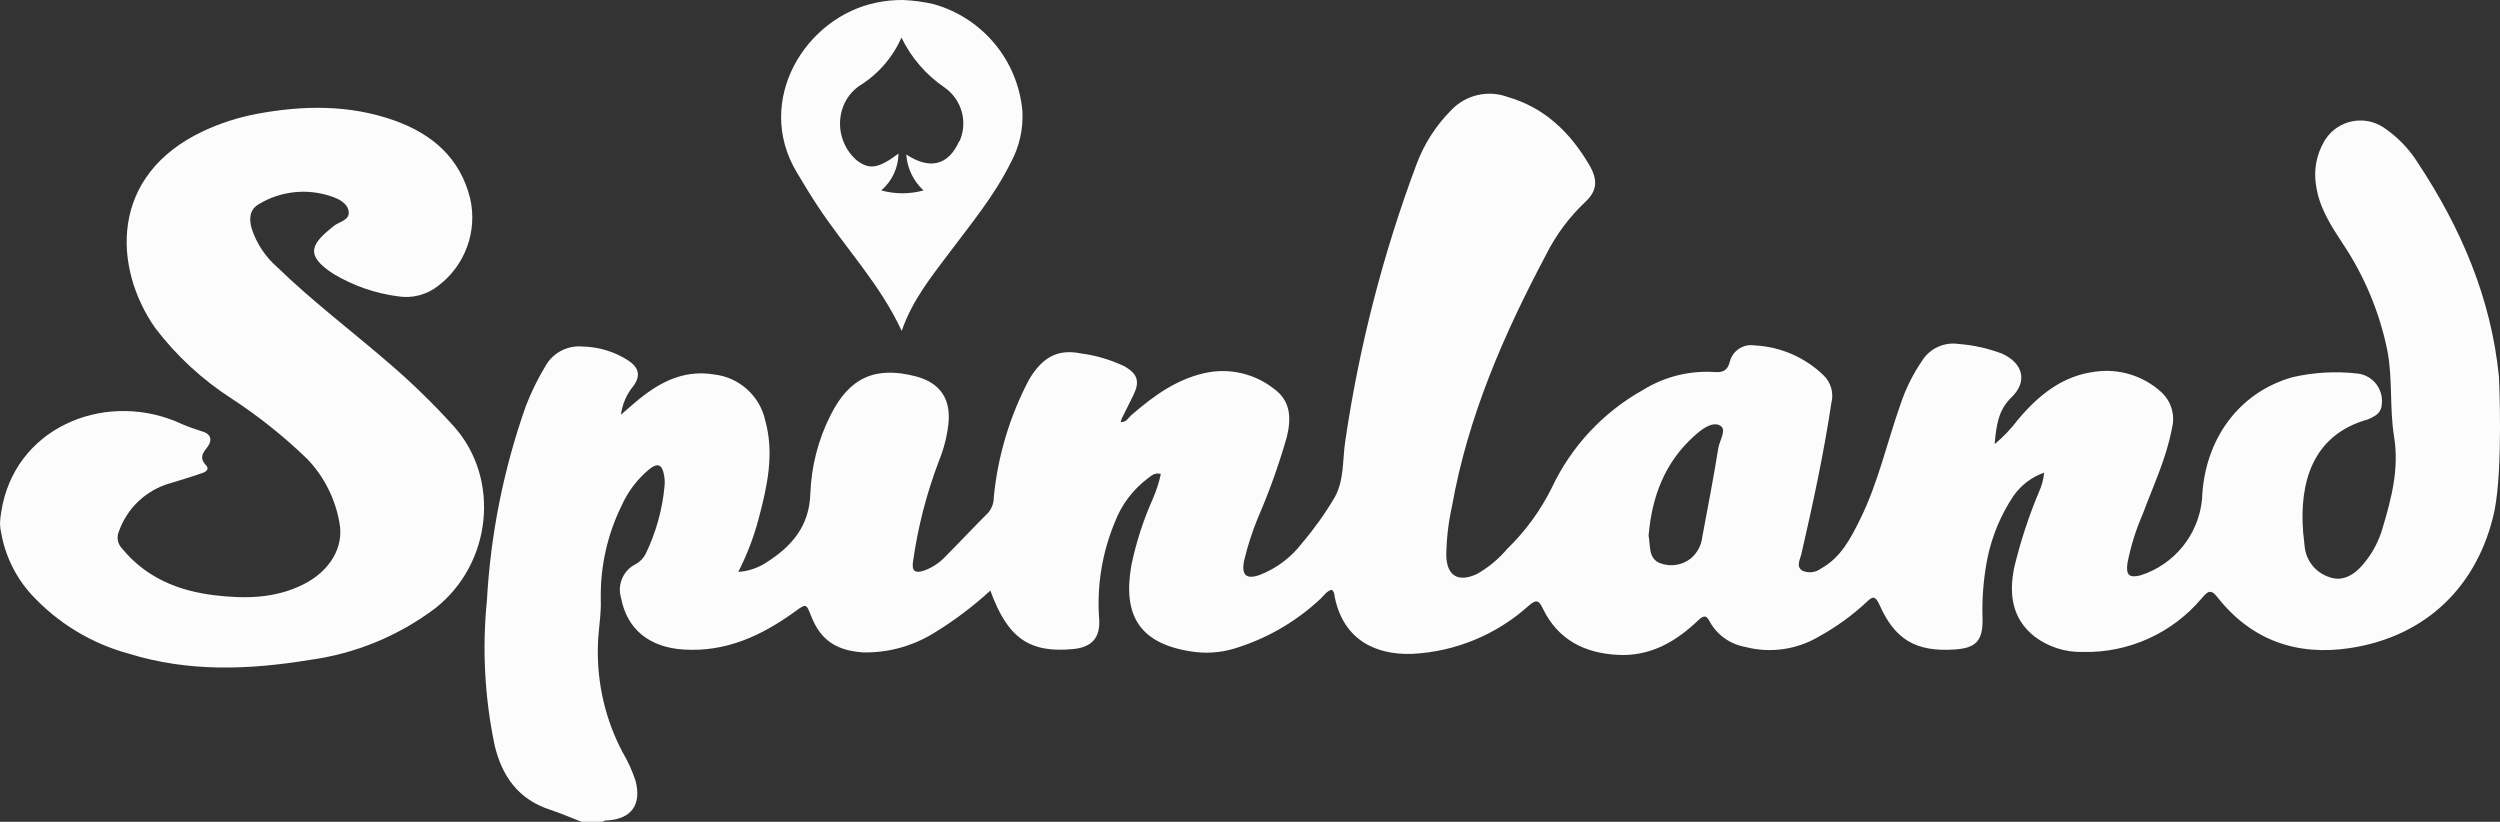
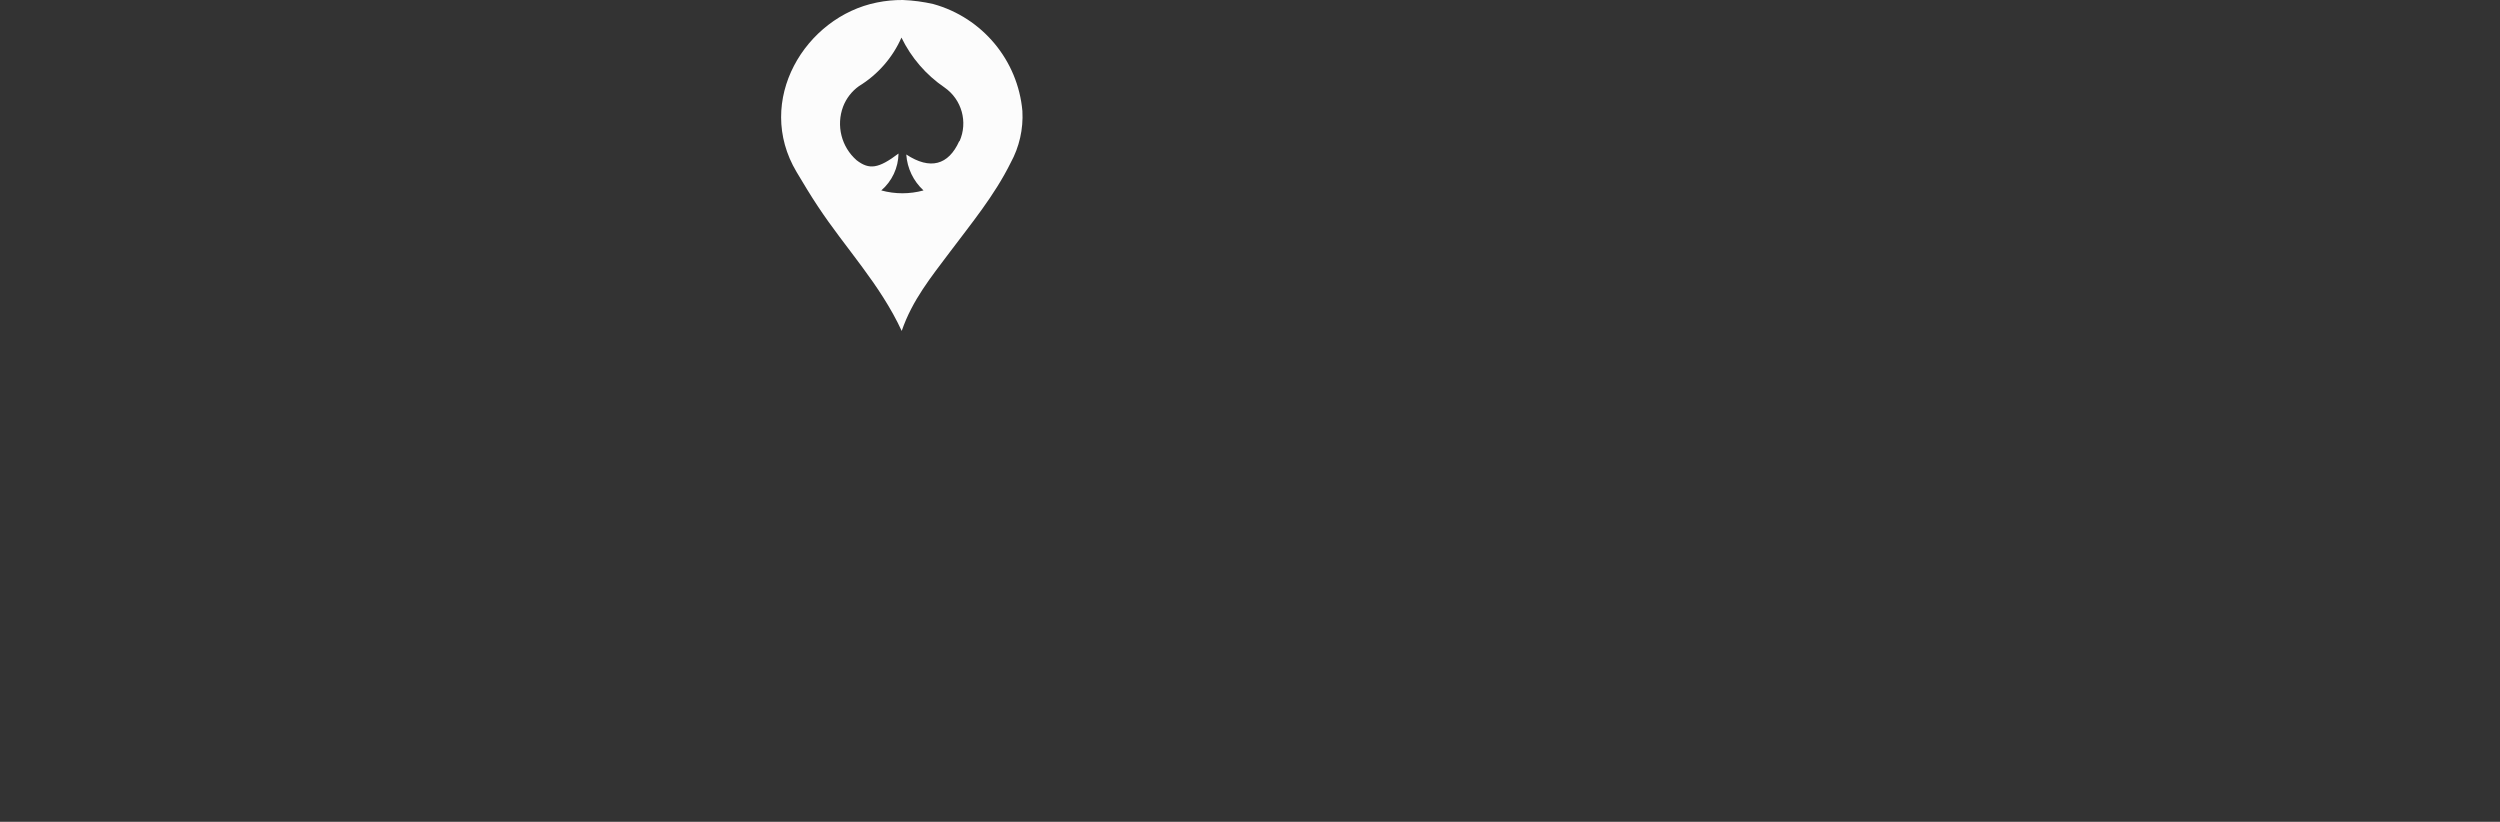
<svg xmlns="http://www.w3.org/2000/svg" id="Layer_1" viewBox="0 0 290.005 95.33">
  <rect x="0" y="0" width="290.005" height="95.33" fill="#333333" stroke="none" />
  <defs>
    <style>.cls-1{fill:#fcfcfc;stroke-width:0px;}</style>
  </defs>
-   <path class="cls-1" d="m.14,59.4c1.48-9.66,11.66-14,20.21-10.54.971.454,1.974.838,3,1.15,1,.25,1.43.92.65,1.93-.46.59-.91,1.15-.13,2,.56.57-.17.89-.61,1-1.14.41-2.31.74-3.46,1.1-2.794.77-5.035,2.858-6,5.59-.301.677-.158,1.47.36,2,2.79,3.39,6.51,4.91,10.72,5.42,3.51.42,7,.39,10.27-1.24,3.11-1.54,4.79-4.33,4.22-7.2-.484-2.768-1.779-5.329-3.72-7.36-2.693-2.604-5.626-4.948-8.76-7-3.421-2.195-6.43-4.974-8.89-8.21-4.9-7-5.35-17.7,5.58-22.83,1.978-.925,4.064-1.597,6.21-2,5.36-1,10.7-1.09,15.91.75,4.4,1.56,7.66,4.32,8.84,9.06.868,3.811-.581,7.776-3.7,10.13-1.33,1.056-3.045,1.5-4.72,1.22-2.62-.348-5.141-1.226-7.41-2.58-3.56-2.28-2.46-3.59,0-5.57.65-.52,1.85-.66,1.74-1.66s-1.19-1.51-2.08-1.8c-2.78-.931-5.829-.595-8.34.92-1.1.63-1.15,1.71-.84,2.82.57,1.752,1.607,3.315,3,4.52,4,3.88,8.47,7.27,12.7,10.91,2.743,2.337,5.332,4.848,7.75,7.52,5.43,6.05,4.45,15.92-2.15,21.11-4.274,3.221-9.306,5.287-14.61,6-7,1.14-14,1.42-20.93-.73-4.344-1.174-8.266-3.556-11.31-6.87-1.82-2-3.033-4.476-3.5-7.14-.089-.357-.136-.722-.14-1.09.015-.446.062-.891.14-1.33Z" />
-   <path class="cls-1" d="m289.88,43.67c-.91-9.1-4.4-17.21-9.39-24.76-1.025-1.645-2.389-3.052-4-4.13-2.241-1.478-5.255-.859-6.733,1.382-.051.078-.1.157-.147.238-.906,1.547-1.239,3.363-.94,5.13.36,2.55,1.72,4.63,3.08,6.71,2.523,3.766,4.286,7.988,5.19,12.43.63,3.3.24,6.7.78,10,.59,3.65-.28,7.06-1.3,10.47-.446,1.62-1.249,3.12-2.35,4.39-1,1.17-2.36,2-3.91,1.4-1.543-.514-2.642-1.883-2.81-3.5-.07-.55-.13-1.11-.18-1.66-.45-5.69,1-11.29,7.48-13.11.287-.108.561-.246.82-.41.499-.276.812-.799.82-1.37.209-1.749-1.039-3.337-2.788-3.546-.01-.001-.021-.002-.032-.004-2.526-.288-5.083-.142-7.56.43-6.19,1.76-10.22,7.21-10.47,14.15-.396,4.108-3.206,7.583-7.14,8.83-1.28.32-1.7,0-1.52-1.36.379-1.992.983-3.934,1.8-5.79,1.21-3.27,2.73-6.44,3.37-9.91.397-1.512-.072-3.119-1.22-4.18-2.088-1.914-4.927-2.788-7.73-2.38-3.81.49-6.56,2.76-8.94,5.59-.779,1.04-1.678,1.983-2.68,2.81.2-2.1.38-3.91,1.95-5.42,1.93-1.86,1.34-4-1.12-5.09-1.606-.605-3.289-.978-5-1.11-1.699-.255-3.386.533-4.28,2-1.05,1.545-1.881,3.227-2.47,5-1.57,4.44-2.58,9.08-4.67,13.31-1.09,2.21-2.24,4.47-4.55,5.74-.626.479-1.465.571-2.18.24-.76-.5-.22-1.32-.08-2,1.33-5.78,2.58-11.57,3.46-17.44.301-1.149-.039-2.371-.89-3.2-2.156-2.093-4.999-3.33-8-3.48-1.324-.22-2.592.624-2.9,1.93-.25.94-.76,1.24-1.75,1.16-2.907-.192-5.802.529-8.28,2.06-4.645,2.587-8.359,6.568-10.62,11.38-1.306,2.633-3.051,5.024-5.16,7.07-.987,1.167-2.172,2.152-3.5,2.91-2.13,1-3.5.27-3.57-2.11.02-1.928.241-3.848.66-5.73,1.85-10.41,6-19.94,10.92-29.2,1.137-2.274,2.663-4.332,4.51-6.08,1.42-1.3,1.54-2.59.46-4.39-2.21-3.73-5.13-6.58-9.45-7.83-2.299-.836-4.875-.222-6.55,1.56-1.761,1.776-3.125,3.907-4,6.25-3.872,10.346-6.637,21.072-8.25,32-.36,2.23-.1,4.61-1.26,6.67-1.113,1.878-2.384,3.658-3.8,5.32-1.249,1.623-2.915,2.878-4.82,3.63-1.6.6-2.22.06-1.87-1.64.398-1.675.926-3.317,1.58-4.91,1.332-3.073,2.461-6.23,3.38-9.45.51-2.13.48-4.17-1.55-5.61-2.114-1.636-4.812-2.32-7.45-1.89-3.59.64-6.4,2.7-9.06,5-.34.3-.55.84-1.23.79.08-.22.11-.36.17-.48l1.29-2.59c.79-1.59.56-2.49-1-3.39-1.596-.766-3.304-1.273-5.06-1.5-2.91-.61-4.62.7-6,3-2.248,4.245-3.644,8.889-4.11,13.67.008.657-.219,1.295-.64,1.8-1.69,1.68-3.32,3.43-5,5.12-.666.701-1.484,1.242-2.39,1.58-1.07.38-1.53.11-1.33-1.1.566-3.969,1.572-7.863,3-11.61.542-1.326.905-2.718,1.08-4.14.37-3-.91-4.92-3.8-5.67-4.71-1.21-7.69.17-9.87,4.54-1.422,2.82-2.216,5.914-2.33,9.07-.12,3.81-2.18,6.14-5.12,8-.968.635-2.085,1.007-3.24,1.08,1.006-1.963,1.797-4.028,2.36-6.16,1-3.75,1.84-7.53.77-11.4-.632-2.865-3.015-5.011-5.93-5.34-3.12-.51-5.68.57-8.06,2.36-.91.67-1.74,1.45-2.75,2.31.156-1.228.659-2.387,1.45-3.34.92-1.27.54-2.17-.58-2.94-1.581-1.025-3.416-1.59-5.3-1.63-1.817-.174-3.557.772-4.4,2.39-.865,1.436-1.601,2.945-2.2,4.51-2.573,7.27-4.095,14.87-4.52,22.57-.562,5.613-.258,11.279.9,16.8.85,3.58,2.76,6.27,6.43,7.46,1.23.4,2.42.93,3.64,1.4h2.44c.162-.118.36-.175.56-.16,2.85-.18,4-1.88,3.26-4.64-.387-1.158-.897-2.271-1.52-3.32-1.939-3.698-2.915-7.825-2.84-12,0-1.93.42-3.83.34-5.77-.06-3.73.766-7.421,2.41-10.77.727-1.632,1.818-3.075,3.19-4.22,1-.81,1.52-.58,1.74.67.075.402.095.812.06,1.22-.246,2.737-.985,5.406-2.18,7.88-.247.505-.641.923-1.13,1.2-1.49.719-2.223,2.424-1.72,4,.68,3.6,3.31,5.69,7.25,5.93,4.89.31,9-1.59,12.84-4.36,1.38-1,1.36-1,1.94.47,1.13,2.88,3,4,6,4.22,2.858.065,5.675-.688,8.12-2.17,2.384-1.441,4.618-3.116,6.67-5,2,5.51,4.52,7.28,9.63,6.78,2.16-.21,3.11-1.33,3-3.4-.3-3.86.32-7.736,1.81-11.31.764-2.009,2.077-3.762,3.79-5.06.41-.3.81-.74,1.55-.54-.22,1.005-.538,1.987-.95,2.93-1.096,2.461-1.925,5.032-2.47,7.67-1,5.66.81,9.08,7,10,1.613.252,3.262.146,4.83-.31,3.762-1.12,7.213-3.098,10.08-5.78.43-.39.75-.94,1.33-1.08.34.28.3.61.36.89,1,4.85,4.64,6.71,9,6.55,5.023-.257,9.803-2.243,13.53-5.62.89-.76,1.17-.54,1.6.36,1.75,3.62,4.82,5.18,8.71,5.38,3.72.19,6.66-1.49,9.24-3.94.62-.6,1-.79,1.43.12.869,1.532,2.376,2.595,4.11,2.9,2.894.753,5.969.317,8.54-1.21,2.001-1.101,3.858-2.444,5.53-4,.68-.67,1-.75,1.47.27,1.8,4.11,4.28,5.54,8.76,5.23,2.44-.16,3.24-1,3.22-3.45-.089-2.435.109-4.872.59-7.26.54-2.539,1.558-4.952,3-7.11.874-1.245,2.115-2.186,3.55-2.69-.067.758-.264,1.498-.58,2.19-1.201,2.857-2.167,5.807-2.89,8.82-.62,3.06-.28,5.91,2.36,8,1.602,1.207,3.565,1.838,5.57,1.79,5.307.132,10.387-2.153,13.81-6.21.59-.67,1-1.24,1.82-.16,3.93,5,9.19,6.86,15.39,5.92,8.87-1.34,14.92-7.26,16.78-16,.98-5.05.52-15.28.5-15.51Zm-90.55,8.3c-.56,3.45-1.21,6.88-1.86,10.3-.103.972-.576,1.867-1.32,2.5-1.015.814-2.388,1.023-3.6.55-1.36-.55-1.08-2-1.31-3.19.38-4.49,1.86-8.48,5.3-11.56.83-.75,2-1.67,2.93-1.24s0,1.75-.14,2.64Z" />
  <path class="cls-1" d="m108.27.47c-1.163-.265-2.348-.423-3.54-.47-1.007-.008-2.013.089-3,.29-8.3,1.65-14.27,11.38-9.32,19.67.81,1.35,1.61,2.7,2.48,4,3.15,4.78,7.2,9,9.71,14.43,1.23-3.59,3.45-6.3,5.54-9.09,2.53-3.37,5.22-6.62,7.1-10.42,1.005-1.834,1.476-3.912,1.36-6-.522-5.885-4.638-10.829-10.33-12.41Zm3,15.91c-1.25,2.78-3.38,3.36-6.14,1.54.106,1.595.822,3.089,2,4.17-1.604.44-3.296.44-4.9,0,1.248-1.075,1.976-2.633,2-4.28-2.32,1.75-3.39,1.91-4.86.78-1.766-1.545-2.392-4.022-1.57-6.22.365-.957,1.006-1.785,1.84-2.38,2.178-1.331,3.899-3.295,4.93-5.63,1.132,2.334,2.856,4.33,5,5.79,1.998,1.391,2.728,4.005,1.74,6.23h-.04Z" />
</svg>